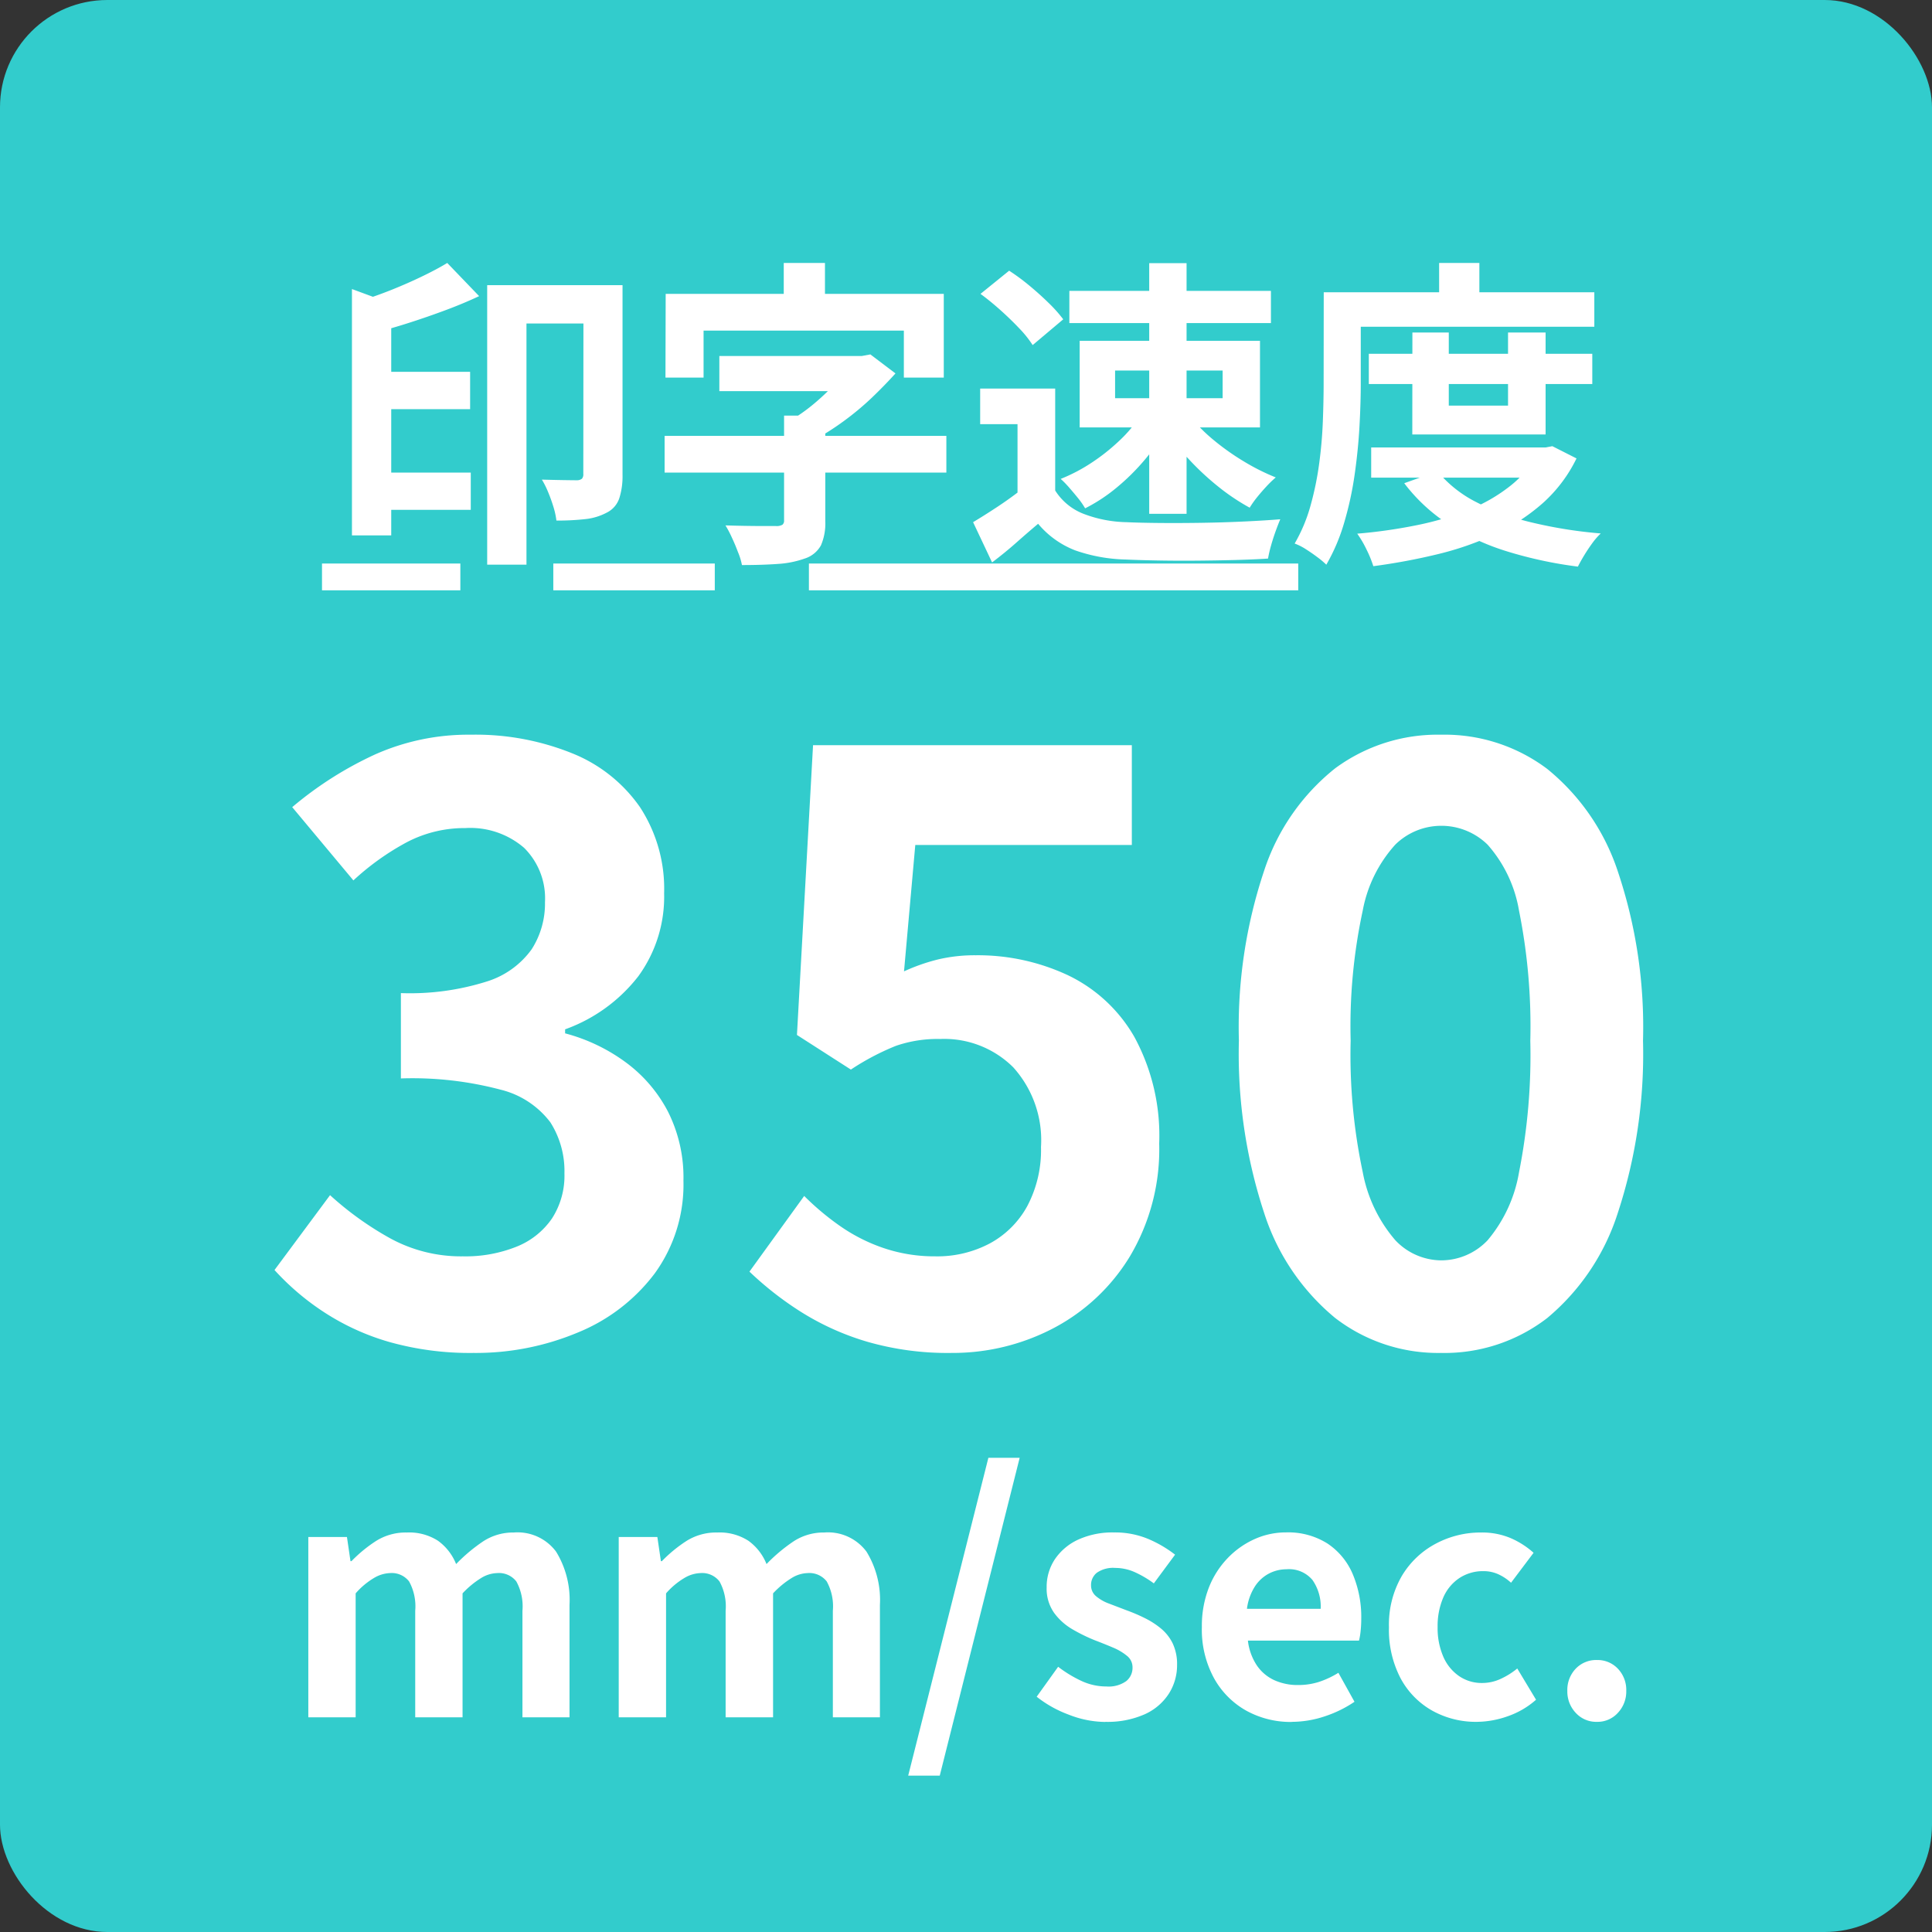
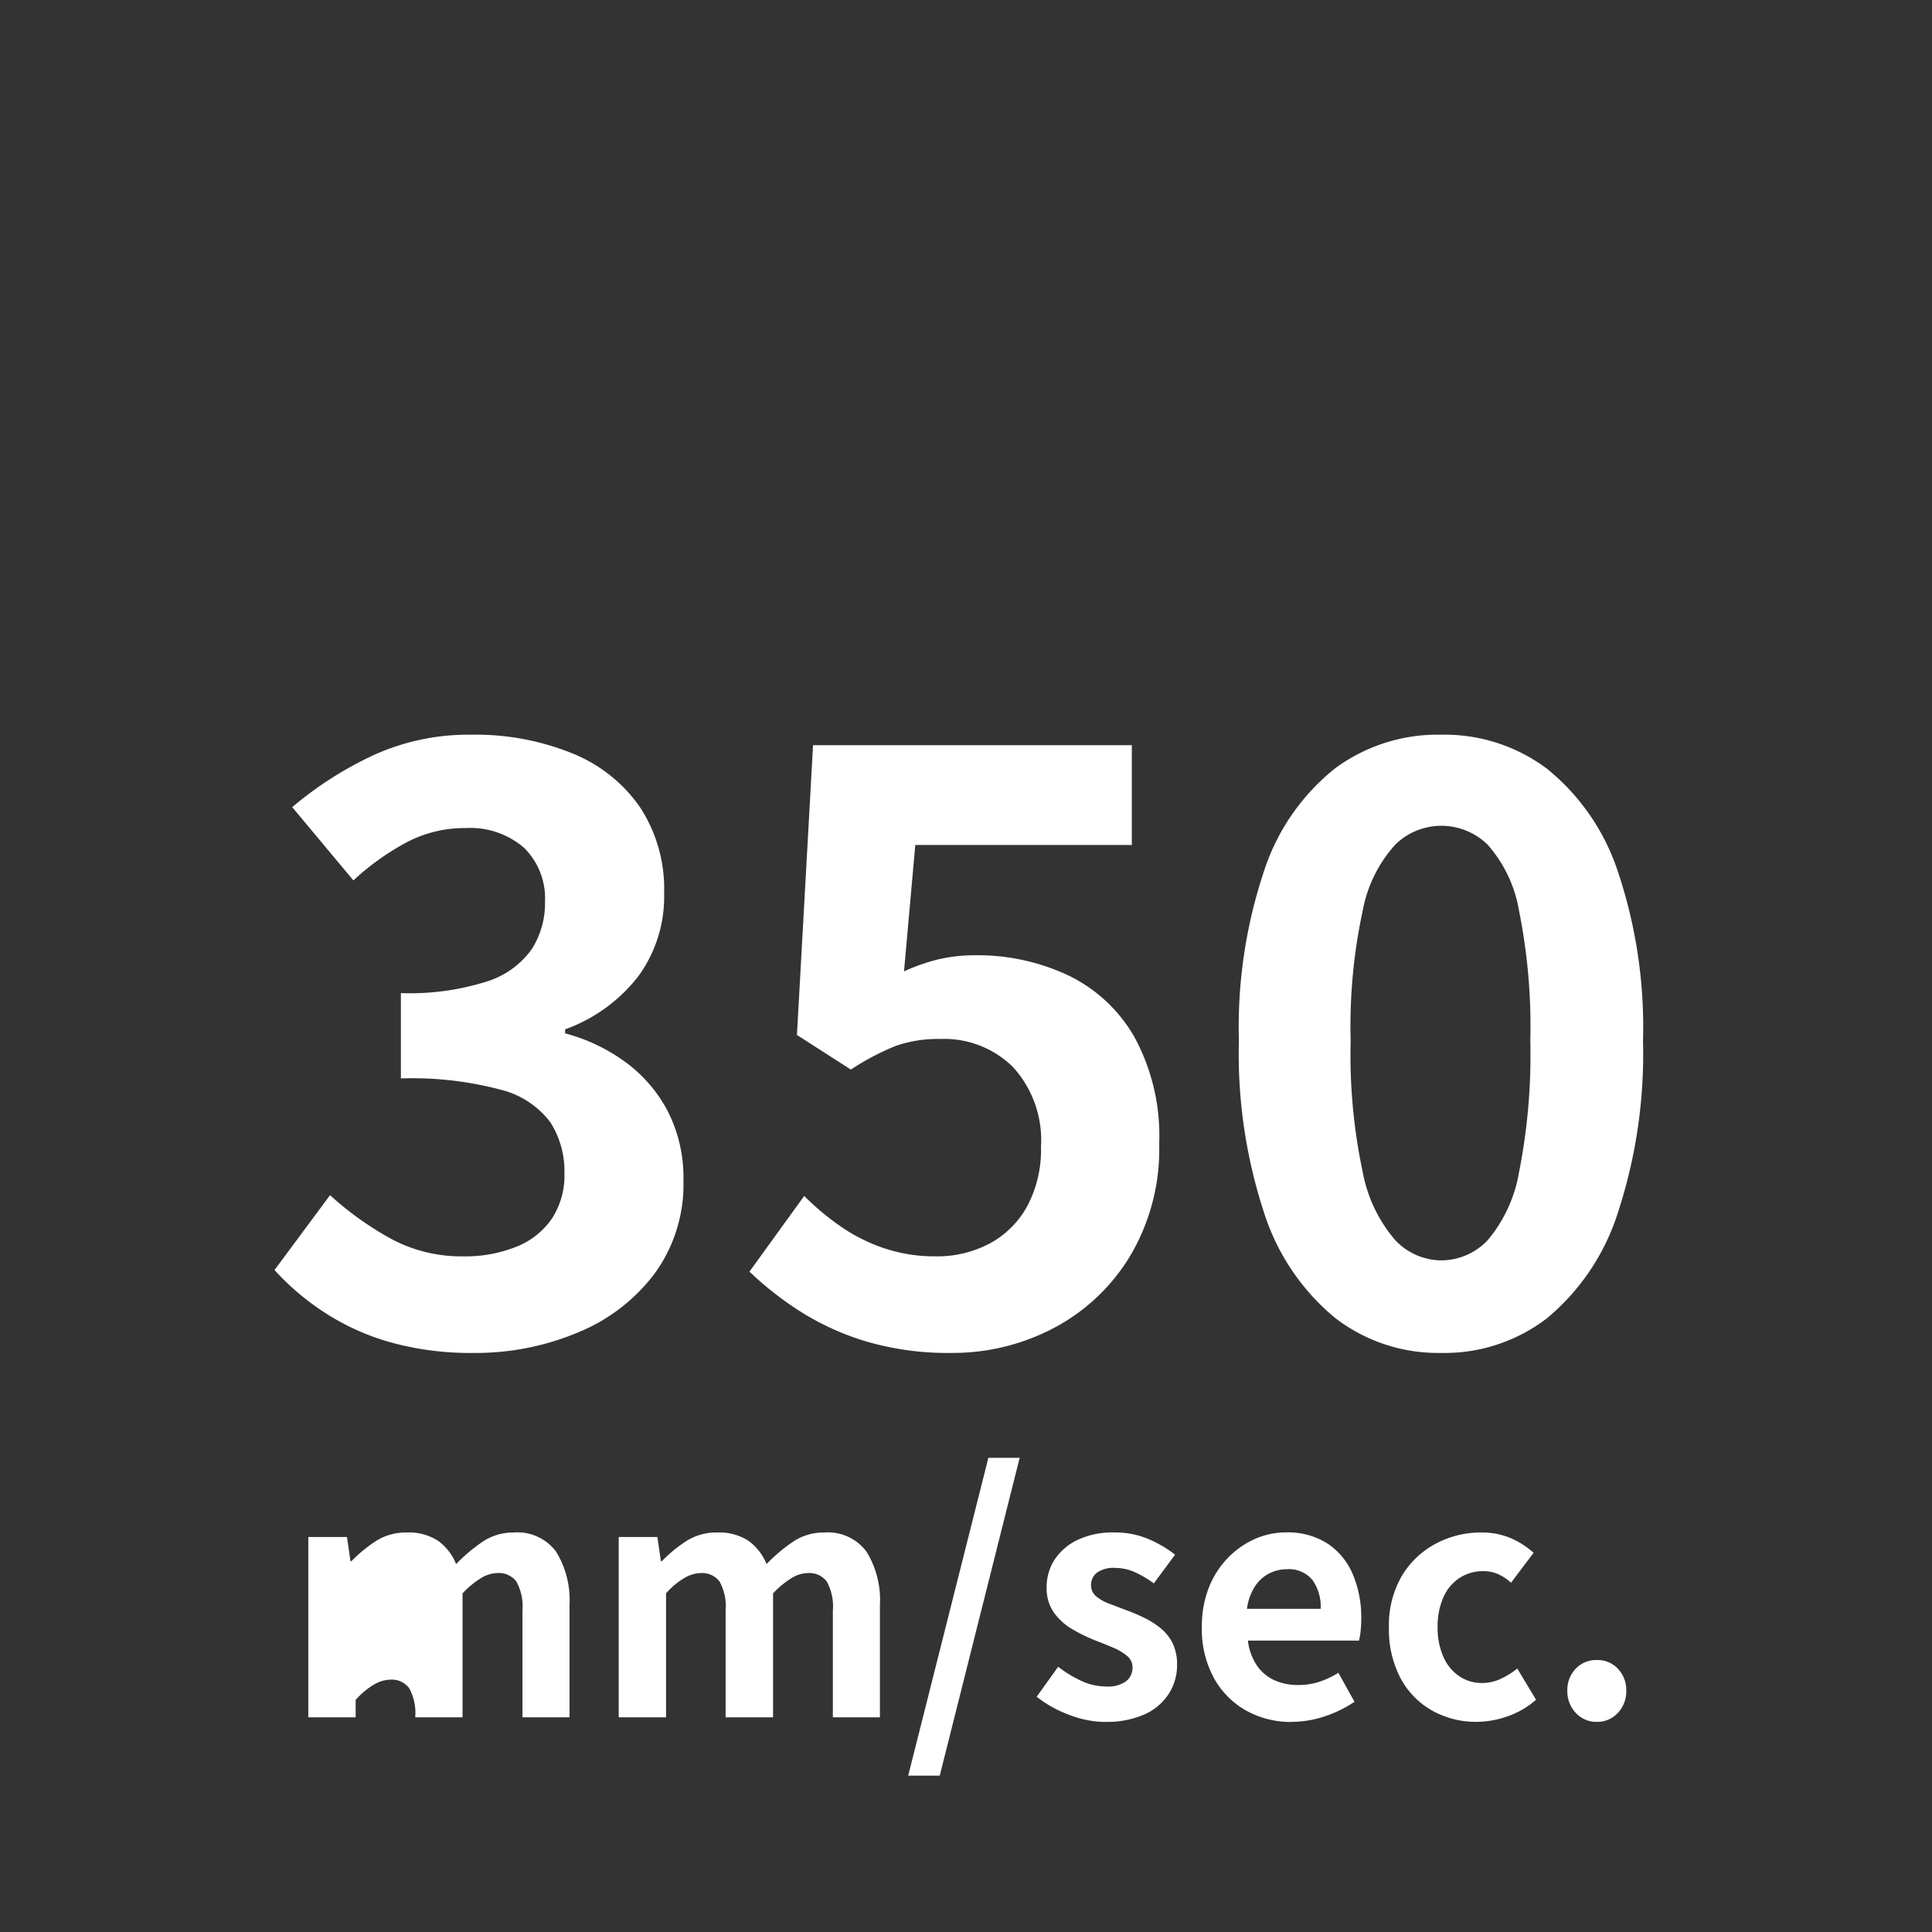
<svg xmlns="http://www.w3.org/2000/svg" width="72" height="72" viewBox="0 0 72 72">
  <rect x="0" y="0" width="72" height="72" fill="#333333" stroke="none" />
  <g id="グループ_1136" data-name="グループ 1136" transform="translate(-160 -769)">
-     <rect id="長方形_4495" data-name="長方形 4495" width="72" height="72" rx="4" transform="translate(160 769)" fill="#32cccc" />
-     <path id="パス_5068" data-name="パス 5068" d="M-22.2-6.144h3.72v1.392H-22.2Zm0,3.756h3.744V-1H-22.2Zm7.944-6.984H-12.8v7.08a2.69,2.69,0,0,1-.12.858A.924.924,0,0,1-13.38-.9a2.186,2.186,0,0,1-.81.246A9.371,9.371,0,0,1-15.264-.6a2.9,2.9,0,0,0-.108-.5,5.793,5.793,0,0,0-.2-.558,3.179,3.179,0,0,0-.234-.468q.42.012.8.018t.516.006a.3.3,0,0,0,.18-.06.255.255,0,0,0,.048-.18Zm-8.628.144,1.464.54v8.64h-1.464Zm3.552-.972,1.188,1.236q-.588.276-1.248.522t-1.332.462q-.672.216-1.32.384a3.09,3.09,0,0,0-.2-.606,4.836,4.836,0,0,0-.294-.594q.576-.18,1.158-.414t1.116-.492Q-19.728-9.96-19.332-10.2Zm1.488.828h4.332v1.428H-16.38V1.044h-1.464Zm8.652,2.64h5.364v1.308H-9.192Zm-2.04,2.976h10.5v1.368h-10.5Zm4.452-.756h1.536V-.576a2.046,2.046,0,0,1-.162.9,1.051,1.051,0,0,1-.606.492,3.643,3.643,0,0,1-1,.2q-.582.042-1.338.042A2.387,2.387,0,0,0-8.5.57Q-8.6.3-8.724.036a3.948,3.948,0,0,0-.24-.456q.372.012.756.018t.7.006h.42a.446.446,0,0,0,.246-.048A.194.194,0,0,0-6.78-.612Zm2.508-2.22h.384l.324-.06.936.708q-.4.444-.882.906a10.554,10.554,0,0,1-1.044.87,9.957,9.957,0,0,1-1.134.72,3.137,3.137,0,0,0-.366-.426q-.234-.234-.39-.378a6.6,6.6,0,0,0,.852-.624,8.5,8.5,0,0,0,.768-.744,6.47,6.47,0,0,0,.552-.684ZM-6.792-10.2h1.536V-8H-6.792Zm-4.4,1.152H-.828v3.12H-2.316V-7.68H-9.78v1.752H-11.2ZM3.324-5.52v4.428H1.92v-3.1H.528V-5.52Zm0,3.8a2.181,2.181,0,0,0,1.044.864A4.708,4.708,0,0,0,5.976-.54Q6.5-.516,7.23-.51T8.76-.516q.8-.012,1.578-.048t1.374-.084q-.072.168-.168.432t-.174.54a4.642,4.642,0,0,0-.114.492q-.54.036-1.236.054T8.592.894Q7.86.9,7.176.888T5.952.852A6.119,6.119,0,0,1,4.068.51a3.394,3.394,0,0,1-1.38-.99q-.4.336-.81.7T.972.96L.264-.54q.42-.252.876-.552t.876-.624ZM.54-9.048l1.068-.864a7.935,7.935,0,0,1,.756.558q.384.318.72.648a5.235,5.235,0,0,1,.54.606l-1.14.96a4.075,4.075,0,0,0-.5-.624q-.318-.336-.7-.678T.54-9.048ZM5.556-6.192V-5.16H9.564V-6.192ZM4.236-7.3h6.72v3.228H4.236Zm-.384-1.86h7.512v1.2H3.852Zm2.976-1.032H8.22V-.852H6.828Zm-.384,5.76,1.044.372a7.261,7.261,0,0,1-.816,1.182A8.138,8.138,0,0,1,5.616-1.83a6.266,6.266,0,0,1-1.176.774,3.027,3.027,0,0,0-.258-.372q-.162-.2-.336-.4t-.318-.324a6.328,6.328,0,0,0,1.128-.588,7.422,7.422,0,0,0,1.02-.8A5,5,0,0,0,6.444-4.428ZM8.388-4.44a6.047,6.047,0,0,0,.864.858,9.116,9.116,0,0,0,1.116.786,8.059,8.059,0,0,0,1.176.588,4.217,4.217,0,0,0-.342.33q-.186.2-.354.408a3.6,3.6,0,0,0-.276.39A7.987,7.987,0,0,1,9.4-1.866,10.034,10.034,0,0,1,8.292-2.9a9.7,9.7,0,0,1-.9-1.122Zm6.624-2.376H23.34v1.128H15.012ZM15.1-3.324h6.588V-2.2H15.1Zm1.536-4.284h1.356v2.724H20.2V-7.608h1.4v3.8H16.632Zm4.692,4.284H21.6l.252-.048.9.456A5.407,5.407,0,0,1,21.5-1.254,7.357,7.357,0,0,1,19.734-.1a11.266,11.266,0,0,1-2.142.75,22.835,22.835,0,0,1-2.412.45,4.294,4.294,0,0,0-.258-.63,3.865,3.865,0,0,0-.342-.582,19.072,19.072,0,0,0,2.2-.312A11.044,11.044,0,0,0,18.732-1a6.172,6.172,0,0,0,1.554-.894,3.926,3.926,0,0,0,1.038-1.242Zm-3.756.888a4.506,4.506,0,0,0,1.44,1.146,9.082,9.082,0,0,0,2.076.762,16.922,16.922,0,0,0,2.568.408,2.516,2.516,0,0,0-.318.366q-.162.222-.3.45t-.234.42A15.591,15.591,0,0,1,20.136.54,8.754,8.754,0,0,1,17.964-.474a6.5,6.5,0,0,1-1.632-1.518Zm.06-7.764h1.5v1.812h-1.5Zm-3.6,1.092h9.384v1.284H14.028Zm-.7,0h1.38v3.372q0,.744-.048,1.62t-.18,1.8a12.537,12.537,0,0,1-.39,1.794,7.044,7.044,0,0,1-.666,1.566,3.217,3.217,0,0,0-.336-.282Q12.876.6,12.648.456a2.086,2.086,0,0,0-.4-.2,5.966,5.966,0,0,0,.588-1.4,11.447,11.447,0,0,0,.324-1.566q.108-.8.138-1.578t.03-1.44ZM-24,1h5.156V2H-24Zm8.62,0h6.018V2H-15.38Zm9.526,0H12.382V2H-5.854Z" transform="translate(196 789)" fill="#fff" />
    <path id="パス_5067" data-name="パス 5067" d="M-18.36.42A11.078,11.078,0,0,1-21.48.015,8.979,8.979,0,0,1-23.925-1.1,9.509,9.509,0,0,1-25.77-2.67l2.07-2.79a11.838,11.838,0,0,0,2.235,1.605,5.5,5.5,0,0,0,2.715.675,5.111,5.111,0,0,0,2-.36,2.9,2.9,0,0,0,1.32-1.05,2.936,2.936,0,0,0,.465-1.68,3.378,3.378,0,0,0-.525-1.905A3.313,3.313,0,0,0-17.34-9.39a12.838,12.838,0,0,0-3.72-.42v-3.18a9.5,9.5,0,0,0,3.21-.435,3.24,3.24,0,0,0,1.665-1.2,3.159,3.159,0,0,0,.495-1.755,2.648,2.648,0,0,0-.78-2.025,3.069,3.069,0,0,0-2.19-.735,4.627,4.627,0,0,0-2.175.525A9.6,9.6,0,0,0-22.83-17.19l-2.28-2.73a13.516,13.516,0,0,1,3.09-1.965,8.54,8.54,0,0,1,3.57-.735,9.615,9.615,0,0,1,3.765.69,5.621,5.621,0,0,1,2.535,2.01,5.562,5.562,0,0,1,.9,3.21,5.03,5.03,0,0,1-.96,3.09,6.024,6.024,0,0,1-2.73,1.98v.15A6.685,6.685,0,0,1-12.7-10.425a5.339,5.339,0,0,1,1.59,1.845A5.455,5.455,0,0,1-10.53-6a5.64,5.64,0,0,1-1.065,3.45,6.781,6.781,0,0,1-2.85,2.2A9.835,9.835,0,0,1-18.36.42ZM-.54.42A10.822,10.822,0,0,1-3.69,0,9.894,9.894,0,0,1-6.15-1.11a12.273,12.273,0,0,1-1.92-1.5l2.04-2.82A9.94,9.94,0,0,0-4.665-4.29a6.466,6.466,0,0,0,1.62.81,5.9,5.9,0,0,0,1.9.3A4.179,4.179,0,0,0,.885-3.66a3.469,3.469,0,0,0,1.4-1.395,4.465,4.465,0,0,0,.51-2.2,4.051,4.051,0,0,0-1.035-2.97A3.643,3.643,0,0,0-.96-11.28a4.768,4.768,0,0,0-1.65.255,9.29,9.29,0,0,0-1.68.885L-6.3-11.43l.6-10.8H6.18v3.72H-1.89l-.42,4.71a7.1,7.1,0,0,1,1.29-.45A5.956,5.956,0,0,1,.36-14.4a7.922,7.922,0,0,1,3.42.735,5.675,5.675,0,0,1,2.49,2.3A7.7,7.7,0,0,1,7.2-7.38a7.8,7.8,0,0,1-1.1,4.215A7.3,7.3,0,0,1,3.255-.5,8.087,8.087,0,0,1-.54.42ZM17.7.42A6.284,6.284,0,0,1,13.755-.885a8.381,8.381,0,0,1-2.64-3.9,18.962,18.962,0,0,1-.945-6.435,18.333,18.333,0,0,1,.945-6.345,8.086,8.086,0,0,1,2.64-3.8A6.433,6.433,0,0,1,17.7-22.62a6.364,6.364,0,0,1,3.96,1.275,8.241,8.241,0,0,1,2.625,3.8,18.2,18.2,0,0,1,.945,6.33,18.962,18.962,0,0,1-.945,6.435,8.435,8.435,0,0,1-2.625,3.9A6.267,6.267,0,0,1,17.7.42Zm0-3.45a2.387,2.387,0,0,0,1.74-.75,5.3,5.3,0,0,0,1.17-2.535,22.438,22.438,0,0,0,.42-4.9,21.833,21.833,0,0,0-.42-4.845,4.943,4.943,0,0,0-1.17-2.46,2.463,2.463,0,0,0-1.74-.705A2.446,2.446,0,0,0,16-18.525a5.026,5.026,0,0,0-1.215,2.46,20.425,20.425,0,0,0-.45,4.845,20.989,20.989,0,0,0,.45,4.9A5.389,5.389,0,0,0,16-3.78,2.373,2.373,0,0,0,17.7-3.03Z" transform="translate(196 819)" fill="#fff" />
-     <path id="パス_5069" data-name="パス 5069" d="M-24.51,0V-6.72h1.44l.132.9h.036a5.227,5.227,0,0,1,.912-.75,2.075,2.075,0,0,1,1.152-.318,1.983,1.983,0,0,1,1.158.306,1.969,1.969,0,0,1,.678.87,6.262,6.262,0,0,1,.99-.834,2.031,2.031,0,0,1,1.158-.342,1.789,1.789,0,0,1,1.578.714,3.431,3.431,0,0,1,.5,1.986V0H-16.53V-3.972a1.928,1.928,0,0,0-.228-1.092.818.818,0,0,0-.708-.312,1.2,1.2,0,0,0-.606.186,3.372,3.372,0,0,0-.69.57V0h-1.764V-3.972a1.928,1.928,0,0,0-.228-1.092.818.818,0,0,0-.708-.312,1.252,1.252,0,0,0-.606.186,2.8,2.8,0,0,0-.678.57V0Zm11.568,0V-6.72h1.44l.132.9h.036a5.227,5.227,0,0,1,.912-.75A2.075,2.075,0,0,1-9.27-6.888a1.984,1.984,0,0,1,1.158.306,1.969,1.969,0,0,1,.678.87,6.262,6.262,0,0,1,.99-.834,2.031,2.031,0,0,1,1.158-.342,1.789,1.789,0,0,1,1.578.714,3.431,3.431,0,0,1,.5,1.986V0H-4.962V-3.972A1.928,1.928,0,0,0-5.19-5.064.818.818,0,0,0-5.9-5.376,1.2,1.2,0,0,0-6.5-5.19a3.372,3.372,0,0,0-.69.57V0H-8.958V-3.972a1.928,1.928,0,0,0-.228-1.092.818.818,0,0,0-.708-.312,1.252,1.252,0,0,0-.606.186,2.8,2.8,0,0,0-.678.57V0ZM-2.154,2.172.834-9.672H2L-.978,2.172Zm7.344-2A3.793,3.793,0,0,1,3.828-.1,4.353,4.353,0,0,1,2.634-.768l.8-1.116a4.632,4.632,0,0,0,.882.534,2.2,2.2,0,0,0,.918.2,1.13,1.13,0,0,0,.738-.2.637.637,0,0,0,.234-.51.539.539,0,0,0-.2-.426A2.045,2.045,0,0,0,5.478-2.6q-.324-.138-.672-.27a6.41,6.41,0,0,1-.834-.408,2.226,2.226,0,0,1-.69-.618,1.555,1.555,0,0,1-.276-.942A1.853,1.853,0,0,1,3.318-5.9a2.111,2.111,0,0,1,.87-.726,3.075,3.075,0,0,1,1.326-.264,3.19,3.19,0,0,1,1.3.252,4.474,4.474,0,0,1,.978.576L7-4.992a3.817,3.817,0,0,0-.714-.42,1.783,1.783,0,0,0-.726-.156,1.06,1.06,0,0,0-.684.18.58.58,0,0,0-.216.468.519.519,0,0,0,.18.4,1.577,1.577,0,0,0,.492.282l.66.252A6.381,6.381,0,0,1,6.66-3.7a3.075,3.075,0,0,1,.606.39,1.667,1.667,0,0,1,.438.558,1.8,1.8,0,0,1,.162.8A1.975,1.975,0,0,1,7.56-.882a2.086,2.086,0,0,1-.9.768A3.417,3.417,0,0,1,5.19.168Zm6.948,0a3.424,3.424,0,0,1-1.692-.42A3.109,3.109,0,0,1,9.24-1.464a3.778,3.778,0,0,1-.45-1.9,3.93,3.93,0,0,1,.258-1.464,3.341,3.341,0,0,1,.708-1.11,3.206,3.206,0,0,1,1.008-.708,2.841,2.841,0,0,1,1.158-.246,2.74,2.74,0,0,1,1.548.414,2.57,2.57,0,0,1,.942,1.14,4.106,4.106,0,0,1,.318,1.662,4.3,4.3,0,0,1-.024.462,2.367,2.367,0,0,1-.06.354h-4.14a2.1,2.1,0,0,0,.324.912,1.586,1.586,0,0,0,.648.558,2.093,2.093,0,0,0,.9.186,2.53,2.53,0,0,0,.768-.114,3.331,3.331,0,0,0,.732-.342l.6,1.08a4.428,4.428,0,0,1-1.1.54A3.886,3.886,0,0,1,12.138.168ZM10.47-4.044h2.748a1.729,1.729,0,0,0-.306-1.074,1.136,1.136,0,0,0-.966-.4,1.413,1.413,0,0,0-.66.162,1.4,1.4,0,0,0-.528.492A2.019,2.019,0,0,0,10.47-4.044ZM19.038.168a3.333,3.333,0,0,1-1.668-.42,3.022,3.022,0,0,1-1.176-1.206,3.9,3.9,0,0,1-.432-1.9,3.617,3.617,0,0,1,.474-1.9A3.228,3.228,0,0,1,17.5-6.468a3.548,3.548,0,0,1,1.7-.42,2.731,2.731,0,0,1,1.1.21,3.135,3.135,0,0,1,.852.546l-.84,1.116a1.8,1.8,0,0,0-.492-.324,1.327,1.327,0,0,0-.528-.108,1.6,1.6,0,0,0-.906.258,1.661,1.661,0,0,0-.6.726,2.678,2.678,0,0,0-.21,1.1,2.678,2.678,0,0,0,.21,1.1,1.692,1.692,0,0,0,.588.726,1.486,1.486,0,0,0,.858.258,1.635,1.635,0,0,0,.7-.156,2.822,2.822,0,0,0,.612-.384l.7,1.164a3.134,3.134,0,0,1-1.062.618A3.51,3.51,0,0,1,19.038.168Zm4.476,0a1.034,1.034,0,0,1-.792-.336,1.156,1.156,0,0,1-.312-.816,1.145,1.145,0,0,1,.312-.828,1.052,1.052,0,0,1,.792-.324,1.038,1.038,0,0,1,.78.324,1.145,1.145,0,0,1,.312.828,1.156,1.156,0,0,1-.312.816A1.02,1.02,0,0,1,23.514.168Z" transform="translate(196 833)" fill="#fff" />
+     <path id="パス_5069" data-name="パス 5069" d="M-24.51,0V-6.72h1.44l.132.9h.036a5.227,5.227,0,0,1,.912-.75,2.075,2.075,0,0,1,1.152-.318,1.983,1.983,0,0,1,1.158.306,1.969,1.969,0,0,1,.678.87,6.262,6.262,0,0,1,.99-.834,2.031,2.031,0,0,1,1.158-.342,1.789,1.789,0,0,1,1.578.714,3.431,3.431,0,0,1,.5,1.986V0H-16.53V-3.972a1.928,1.928,0,0,0-.228-1.092.818.818,0,0,0-.708-.312,1.2,1.2,0,0,0-.606.186,3.372,3.372,0,0,0-.69.57V0h-1.764a1.928,1.928,0,0,0-.228-1.092.818.818,0,0,0-.708-.312,1.252,1.252,0,0,0-.606.186,2.8,2.8,0,0,0-.678.57V0Zm11.568,0V-6.72h1.44l.132.9h.036a5.227,5.227,0,0,1,.912-.75A2.075,2.075,0,0,1-9.27-6.888a1.984,1.984,0,0,1,1.158.306,1.969,1.969,0,0,1,.678.87,6.262,6.262,0,0,1,.99-.834,2.031,2.031,0,0,1,1.158-.342,1.789,1.789,0,0,1,1.578.714,3.431,3.431,0,0,1,.5,1.986V0H-4.962V-3.972A1.928,1.928,0,0,0-5.19-5.064.818.818,0,0,0-5.9-5.376,1.2,1.2,0,0,0-6.5-5.19a3.372,3.372,0,0,0-.69.57V0H-8.958V-3.972a1.928,1.928,0,0,0-.228-1.092.818.818,0,0,0-.708-.312,1.252,1.252,0,0,0-.606.186,2.8,2.8,0,0,0-.678.57V0ZM-2.154,2.172.834-9.672H2L-.978,2.172Zm7.344-2A3.793,3.793,0,0,1,3.828-.1,4.353,4.353,0,0,1,2.634-.768l.8-1.116a4.632,4.632,0,0,0,.882.534,2.2,2.2,0,0,0,.918.2,1.13,1.13,0,0,0,.738-.2.637.637,0,0,0,.234-.51.539.539,0,0,0-.2-.426A2.045,2.045,0,0,0,5.478-2.6q-.324-.138-.672-.27a6.41,6.41,0,0,1-.834-.408,2.226,2.226,0,0,1-.69-.618,1.555,1.555,0,0,1-.276-.942A1.853,1.853,0,0,1,3.318-5.9a2.111,2.111,0,0,1,.87-.726,3.075,3.075,0,0,1,1.326-.264,3.19,3.19,0,0,1,1.3.252,4.474,4.474,0,0,1,.978.576L7-4.992a3.817,3.817,0,0,0-.714-.42,1.783,1.783,0,0,0-.726-.156,1.06,1.06,0,0,0-.684.18.58.58,0,0,0-.216.468.519.519,0,0,0,.18.4,1.577,1.577,0,0,0,.492.282l.66.252A6.381,6.381,0,0,1,6.66-3.7a3.075,3.075,0,0,1,.606.39,1.667,1.667,0,0,1,.438.558,1.8,1.8,0,0,1,.162.8A1.975,1.975,0,0,1,7.56-.882a2.086,2.086,0,0,1-.9.768A3.417,3.417,0,0,1,5.19.168Zm6.948,0a3.424,3.424,0,0,1-1.692-.42A3.109,3.109,0,0,1,9.24-1.464a3.778,3.778,0,0,1-.45-1.9,3.93,3.93,0,0,1,.258-1.464,3.341,3.341,0,0,1,.708-1.11,3.206,3.206,0,0,1,1.008-.708,2.841,2.841,0,0,1,1.158-.246,2.74,2.74,0,0,1,1.548.414,2.57,2.57,0,0,1,.942,1.14,4.106,4.106,0,0,1,.318,1.662,4.3,4.3,0,0,1-.024.462,2.367,2.367,0,0,1-.06.354h-4.14a2.1,2.1,0,0,0,.324.912,1.586,1.586,0,0,0,.648.558,2.093,2.093,0,0,0,.9.186,2.53,2.53,0,0,0,.768-.114,3.331,3.331,0,0,0,.732-.342l.6,1.08a4.428,4.428,0,0,1-1.1.54A3.886,3.886,0,0,1,12.138.168ZM10.47-4.044h2.748a1.729,1.729,0,0,0-.306-1.074,1.136,1.136,0,0,0-.966-.4,1.413,1.413,0,0,0-.66.162,1.4,1.4,0,0,0-.528.492A2.019,2.019,0,0,0,10.47-4.044ZM19.038.168a3.333,3.333,0,0,1-1.668-.42,3.022,3.022,0,0,1-1.176-1.206,3.9,3.9,0,0,1-.432-1.9,3.617,3.617,0,0,1,.474-1.9A3.228,3.228,0,0,1,17.5-6.468a3.548,3.548,0,0,1,1.7-.42,2.731,2.731,0,0,1,1.1.21,3.135,3.135,0,0,1,.852.546l-.84,1.116a1.8,1.8,0,0,0-.492-.324,1.327,1.327,0,0,0-.528-.108,1.6,1.6,0,0,0-.906.258,1.661,1.661,0,0,0-.6.726,2.678,2.678,0,0,0-.21,1.1,2.678,2.678,0,0,0,.21,1.1,1.692,1.692,0,0,0,.588.726,1.486,1.486,0,0,0,.858.258,1.635,1.635,0,0,0,.7-.156,2.822,2.822,0,0,0,.612-.384l.7,1.164a3.134,3.134,0,0,1-1.062.618A3.51,3.51,0,0,1,19.038.168Zm4.476,0a1.034,1.034,0,0,1-.792-.336,1.156,1.156,0,0,1-.312-.816,1.145,1.145,0,0,1,.312-.828,1.052,1.052,0,0,1,.792-.324,1.038,1.038,0,0,1,.78.324,1.145,1.145,0,0,1,.312.828,1.156,1.156,0,0,1-.312.816A1.02,1.02,0,0,1,23.514.168Z" transform="translate(196 833)" fill="#fff" />
  </g>
</svg>